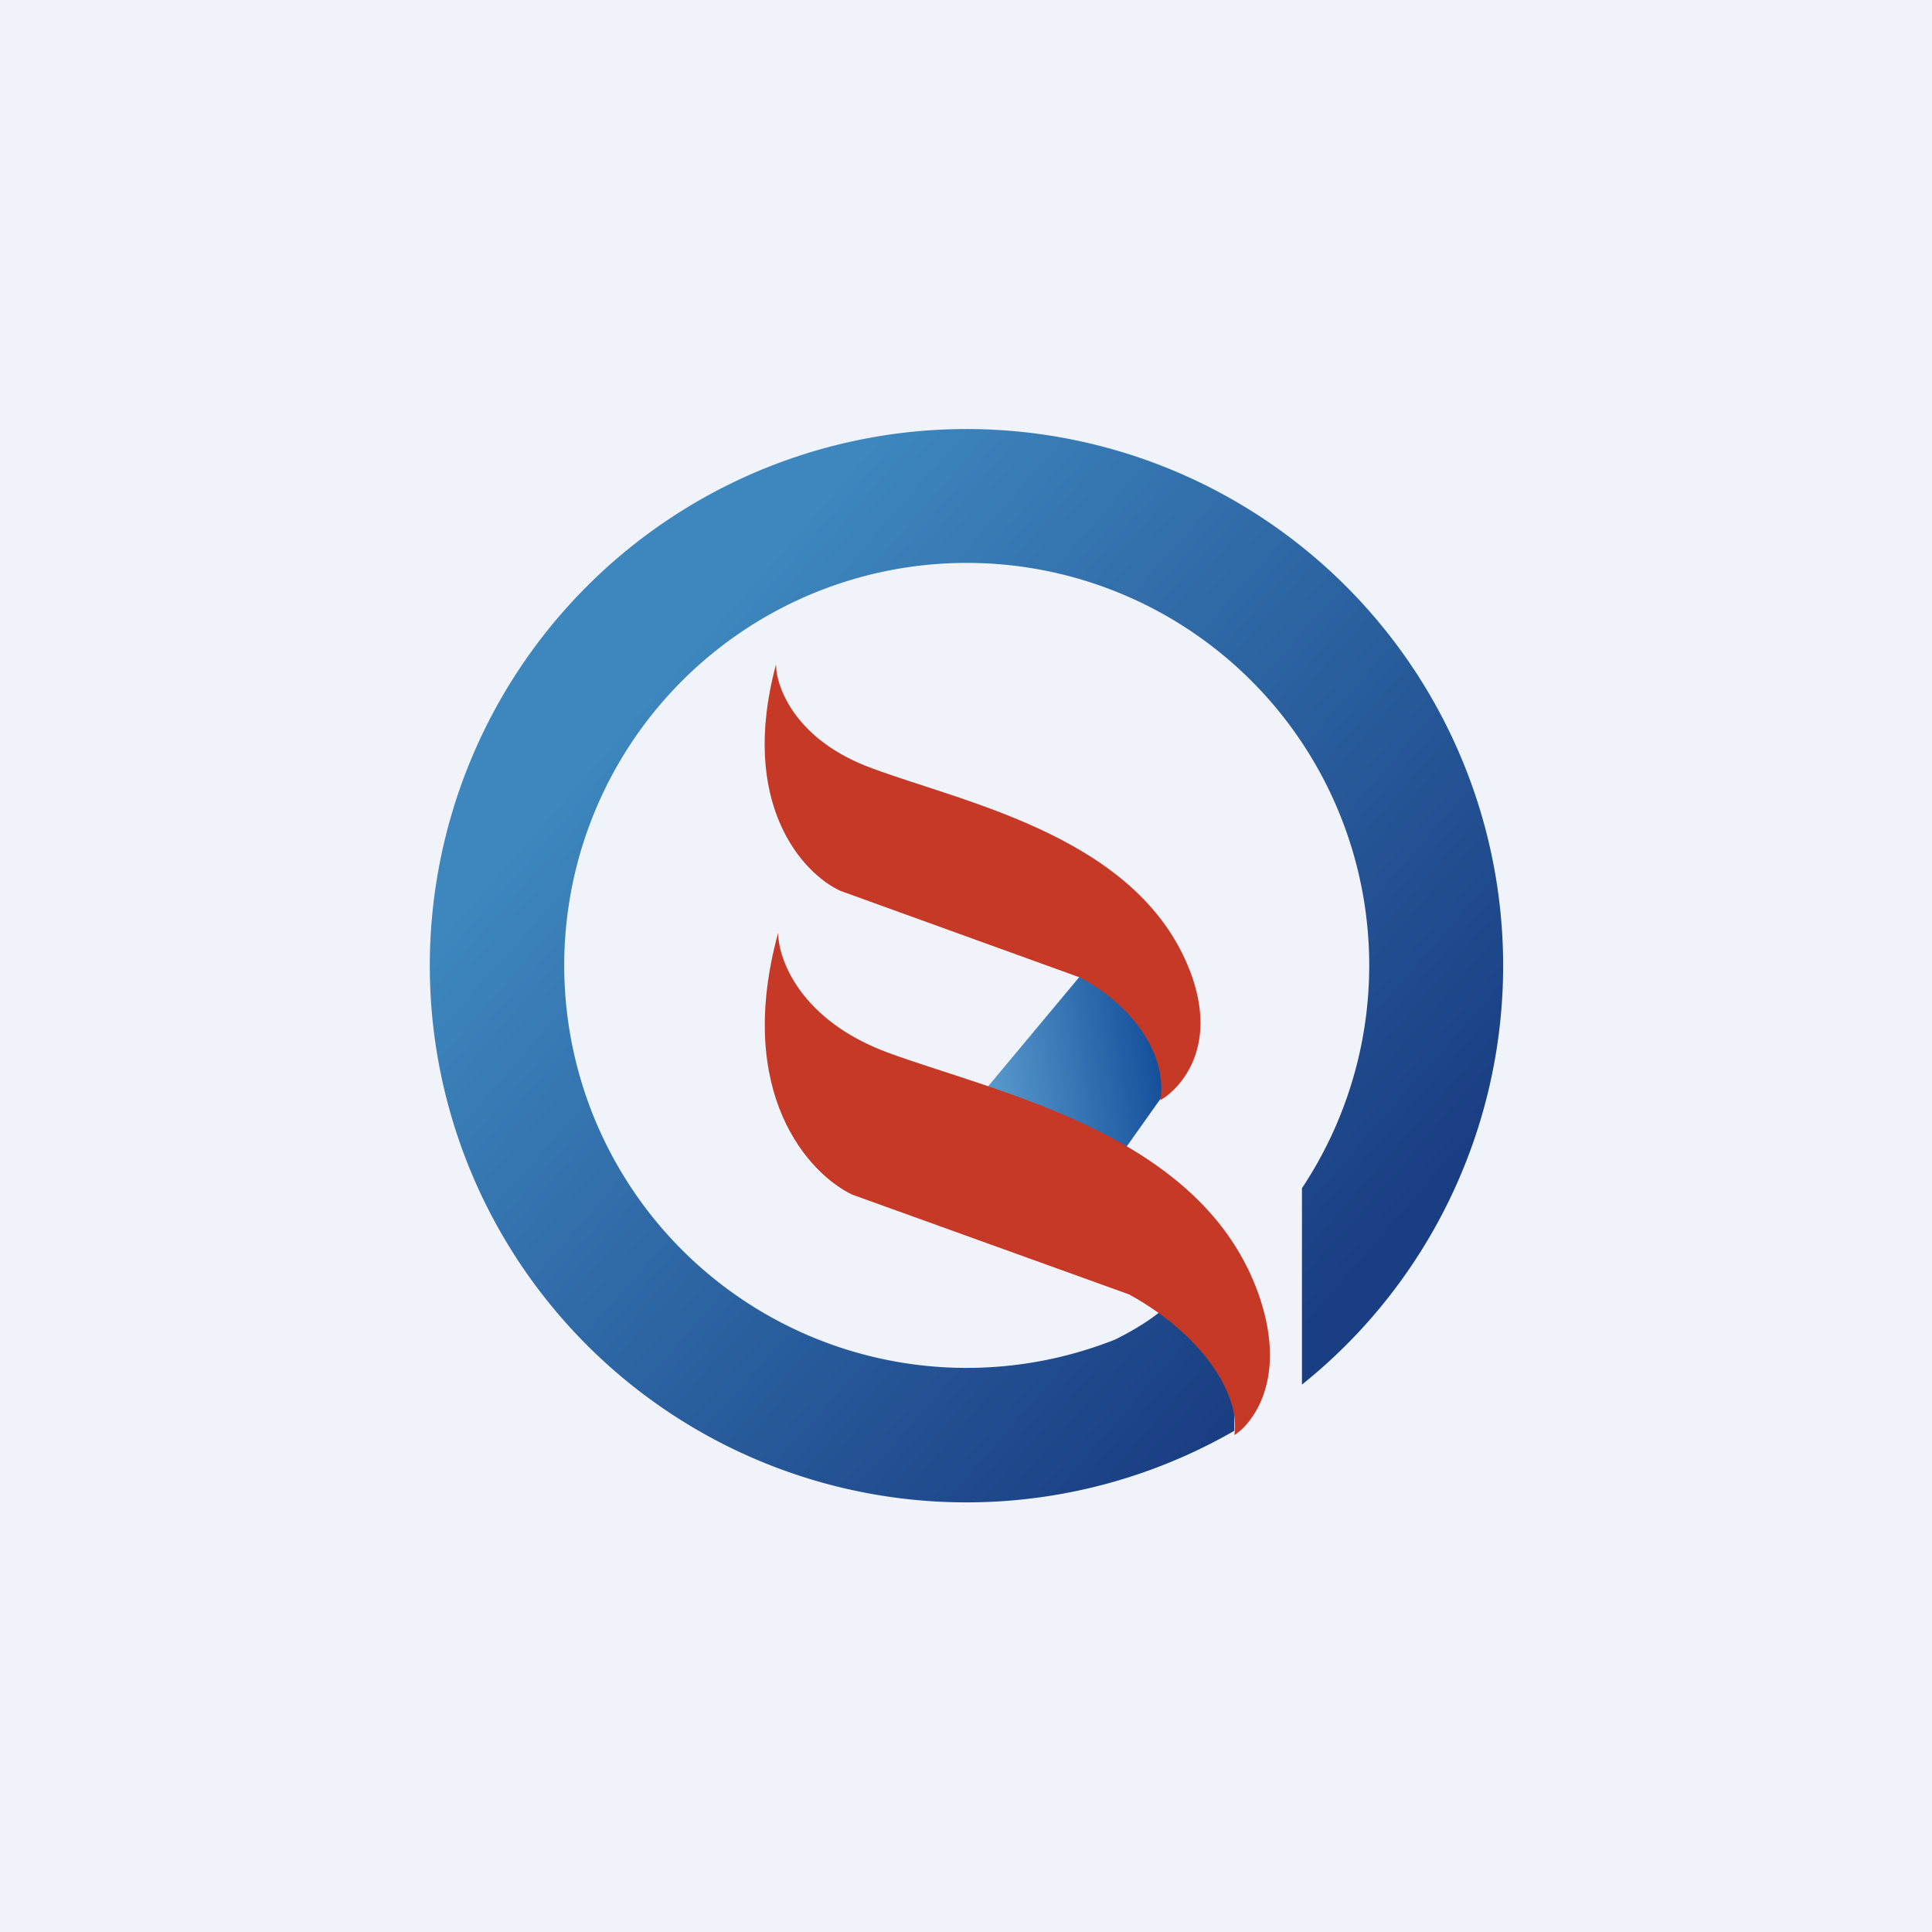
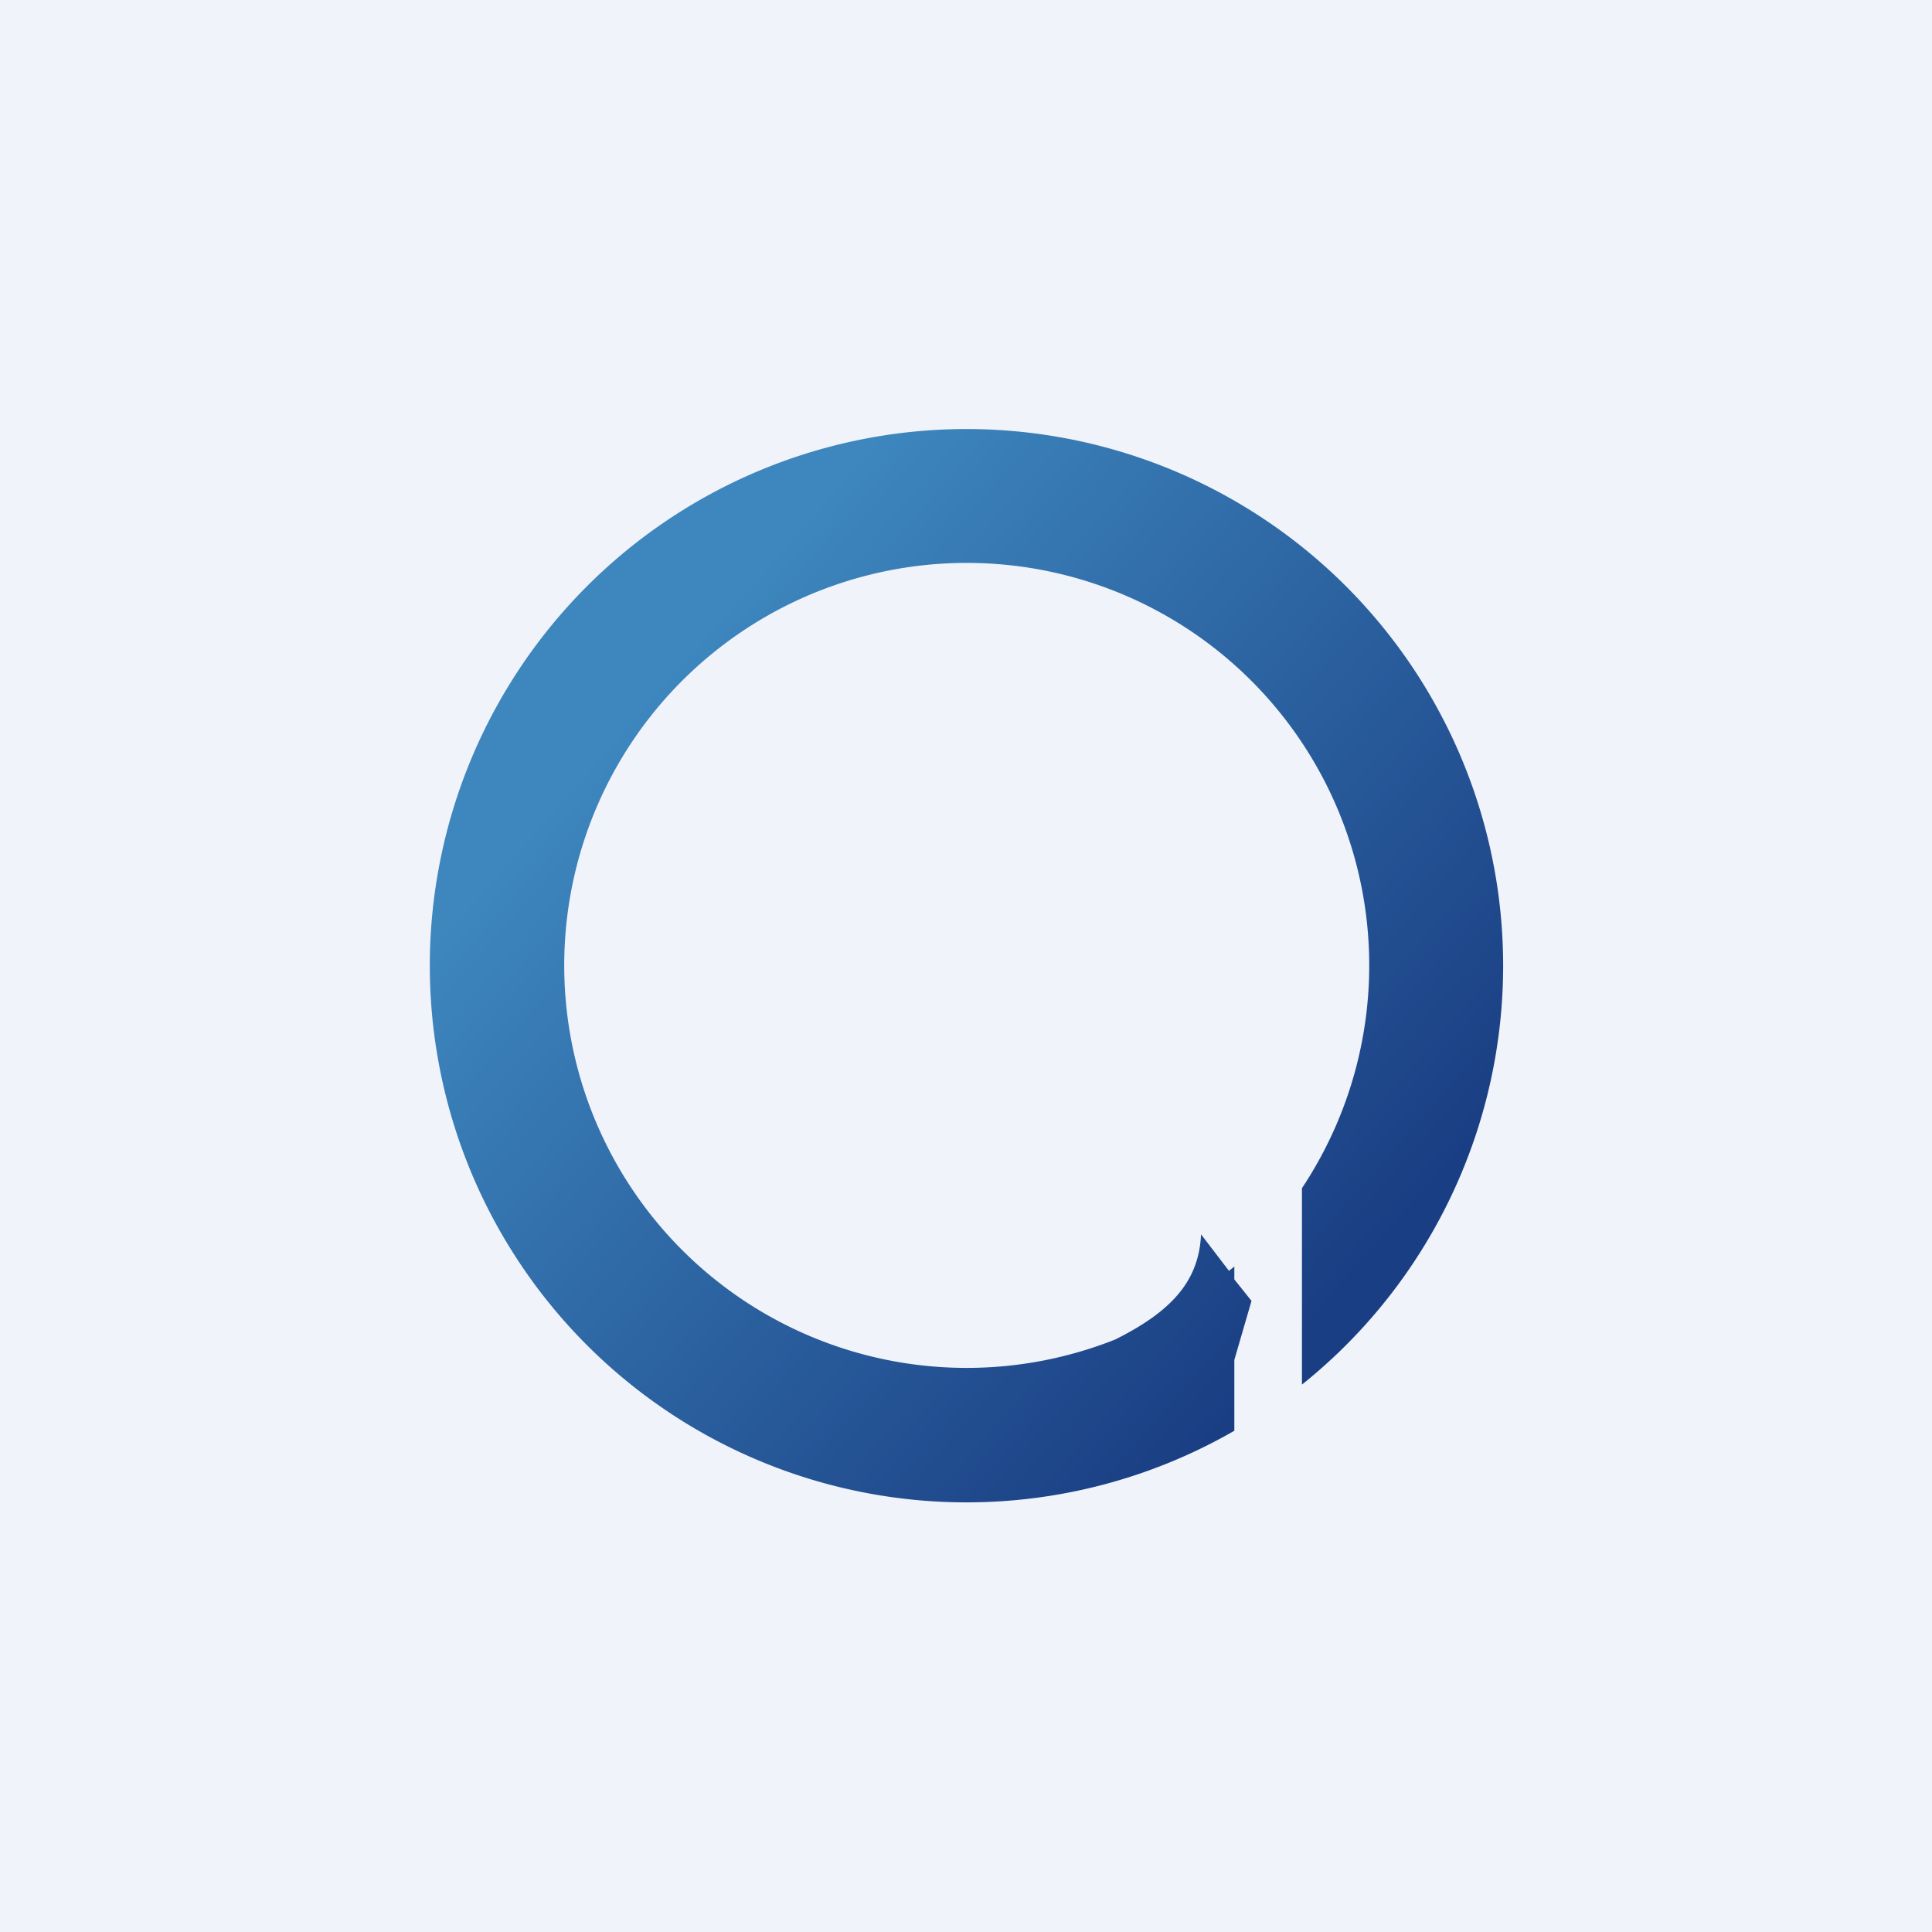
<svg xmlns="http://www.w3.org/2000/svg" width="18" height="18" viewBox="0 0 18 18">
  <path fill="#F0F3FA" d="M0 0h18v18H0z" />
  <path d="m11.45 11.84.05-.04v.12l.16.2-.16.55v.66a5 5 0 1 1 .63-.43v-1.83a3.75 3.75 0 1 0-1.74 1.41c.52-.26.78-.54.8-.98l.26.34Z" fill="url(#avpbyi0y4)" />
-   <path d="m10.4 8.69-1.56 1.87 1.41.47.78-1.1-.62-1.24Z" fill="url(#bvpbyi0y4)" />
-   <path d="M8.13 7.16c-.72-.26-.9-.76-.9-.97-.35 1.3.25 1.95.6 2.11l2.24.81c.6.33.8.82.74 1.14.1-.05.55-.4.3-1.14-.45-1.3-2.09-1.62-2.98-1.95ZM8.28 9.81c-.82-.3-1.03-.87-1.03-1.12-.41 1.5.29 2.25.69 2.44l2.58.93c.69.38 1.04.94.98 1.31.11-.06.52-.46.23-1.3-.52-1.5-2.41-1.88-3.45-2.26Z" fill="#C53926" />
  <defs>
    <linearGradient id="avpbyi0y4" x1="5.88" y1="6.66" x2="12.28" y2="12.28" gradientUnits="userSpaceOnUse">
      <stop stop-color="#3D86BE" />
      <stop offset="1" stop-color="#1A3E83" />
    </linearGradient>
    <linearGradient id="bvpbyi0y4" x1="8.84" y1="10.09" x2="10.88" y2="9.78" gradientUnits="userSpaceOnUse">
      <stop stop-color="#68ABD7" />
      <stop offset="1" stop-color="#114B99" />
    </linearGradient>
  </defs>
</svg>